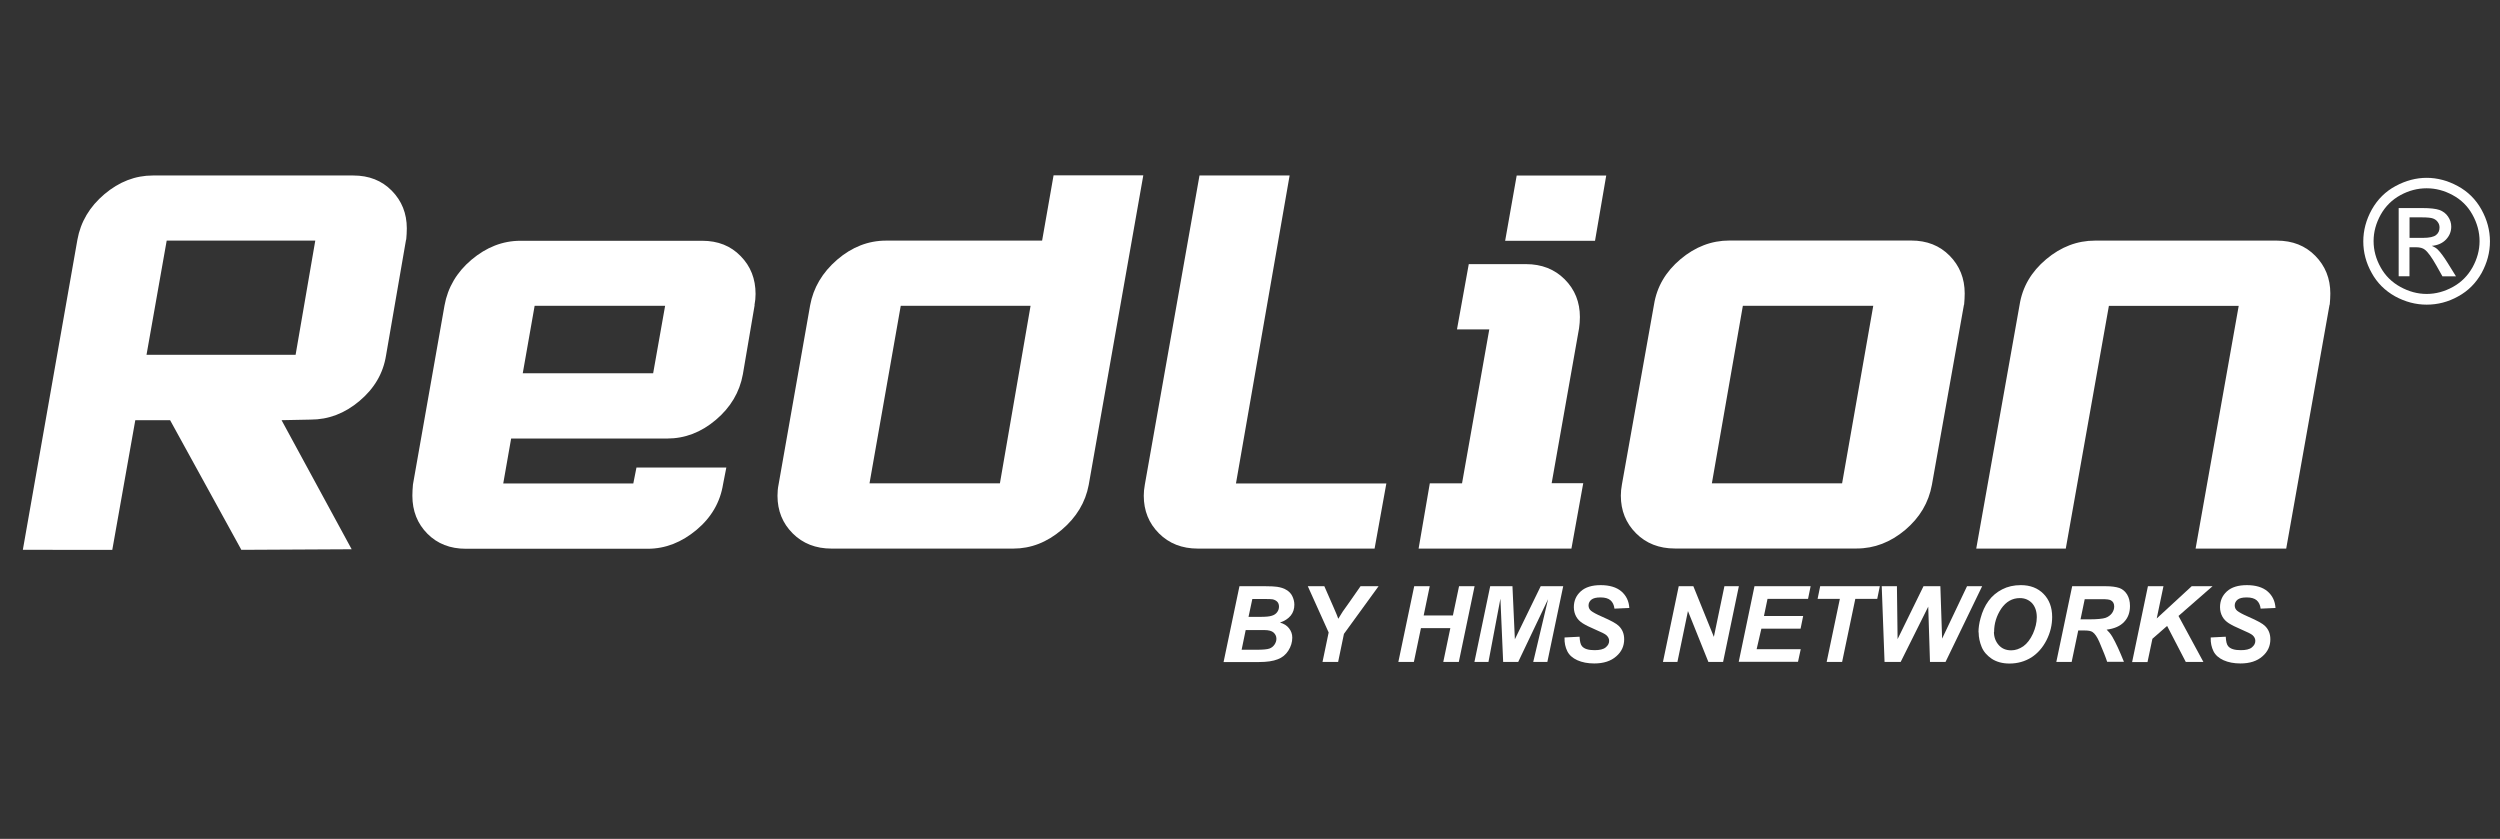
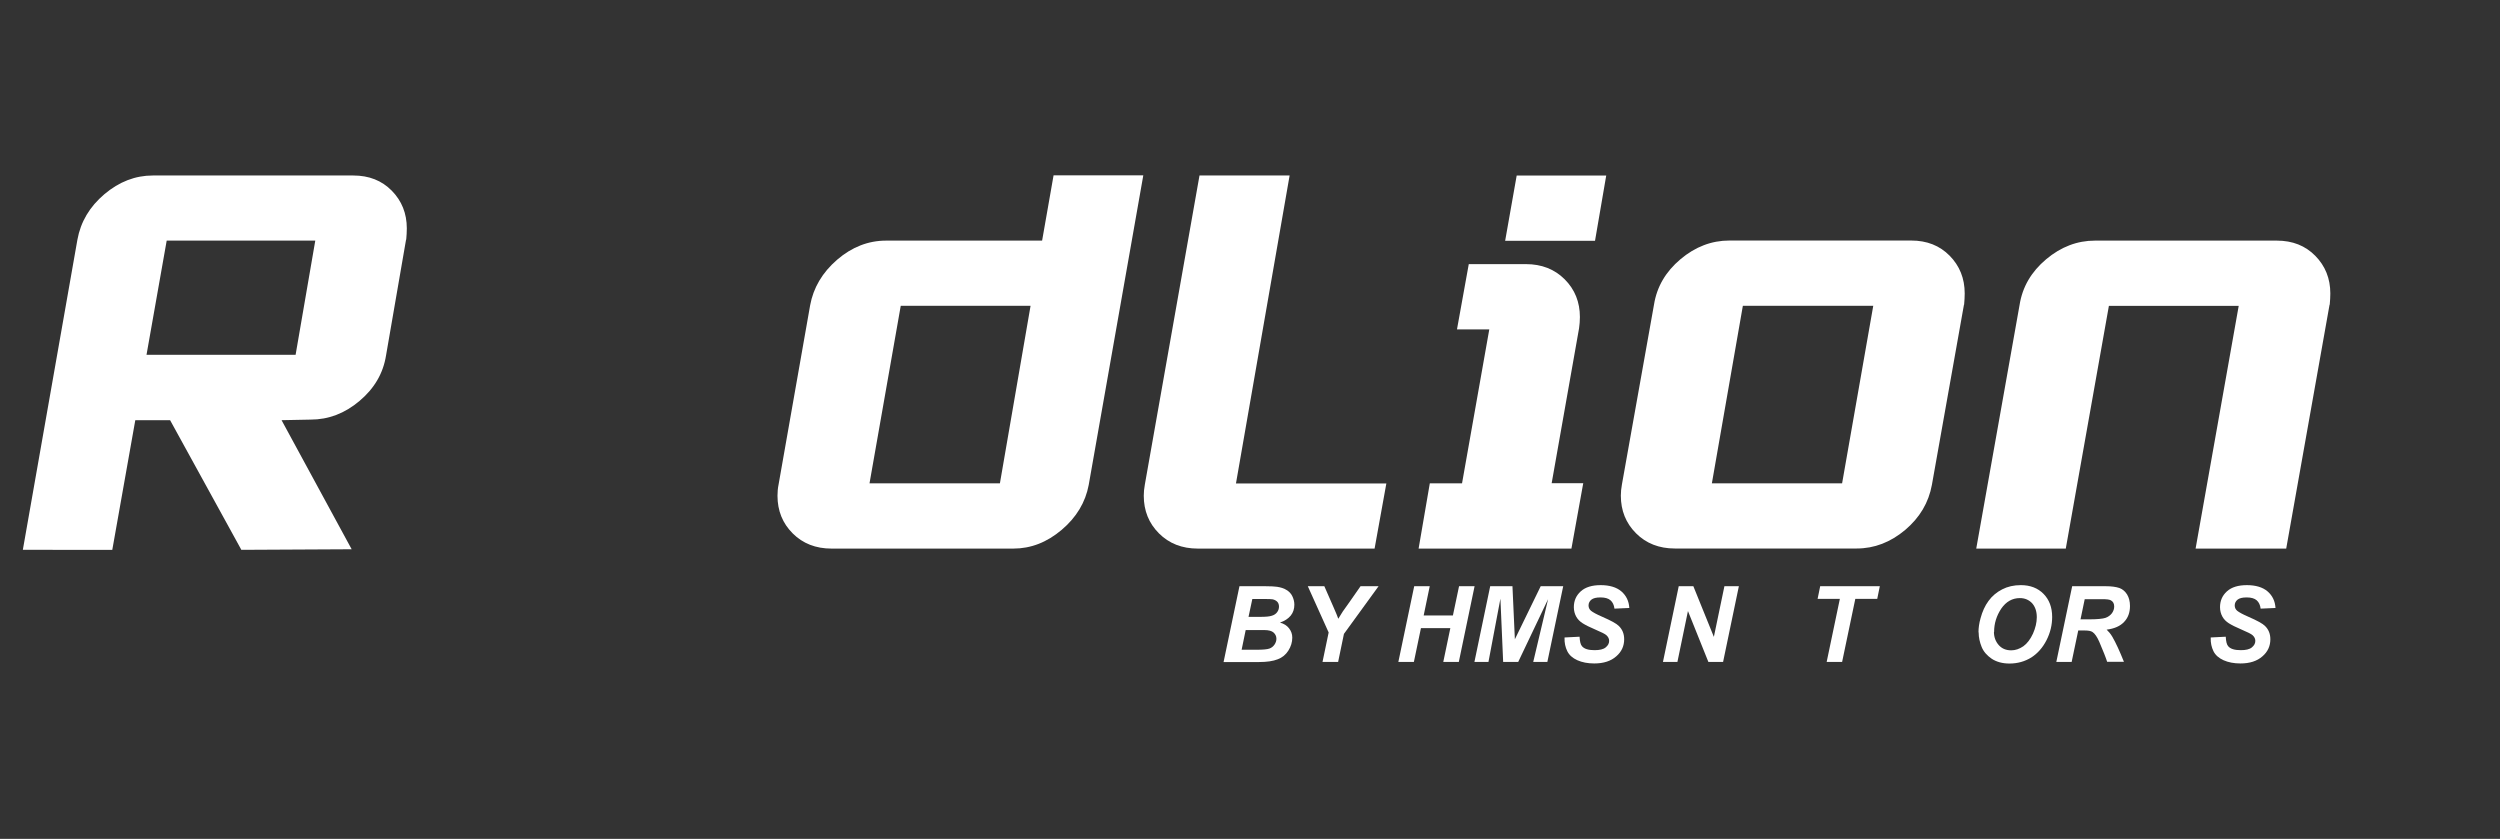
<svg xmlns="http://www.w3.org/2000/svg" id="Layer_1" version="1.1" viewBox="0 0 301 101">
  <rect x="0" y="0" width="301" height="101" fill="#333333" stroke="none" />
  <defs>
    <style>
      .st0 {
        fill: #fff;
      }
    </style>
  </defs>
-   <path class="st0" d="M292.15,21.41c1.29,0,2.54.33,3.76.99s2.17,1.6,2.85,2.82,1.03,2.5,1.03,3.84-.34,2.58-1,3.8c-.68,1.21-1.61,2.16-2.82,2.82-1.21.68-2.48,1-3.8,1s-2.59-.34-3.8-1c-1.21-.68-2.16-1.61-2.82-2.82-.68-1.21-1.01-2.48-1.01-3.8s.34-2.6,1.03-3.84c.69-1.22,1.64-2.17,2.86-2.82,1.22-.66,2.47-.99,3.76-.99h-.03ZM292.15,22.67c-1.07,0-2.12.27-3.13.82s-1.81,1.34-2.38,2.35c-.57,1.03-.86,2.08-.86,3.19s.29,2.16.85,3.16c.56,1.01,1.35,1.79,2.37,2.35s2.07.85,3.17.85,2.16-.29,3.17-.85c1.01-.56,1.79-1.35,2.35-2.35.56-1.01.85-2.07.85-3.16s-.29-2.17-.86-3.19c-.57-1.03-1.37-1.81-2.38-2.35-1.01-.55-2.05-.82-3.12-.82h-.03ZM288.8,33.27v-8.22h2.82c.96,0,1.66.08,2.09.23.43.16.78.42,1.03.79.26.38.39.78.39,1.21,0,.6-.21,1.12-.64,1.57-.43.44-1,.69-1.7.75.29.12.52.26.7.43.33.33.74.87,1.21,1.63l1,1.61h-1.63l-.73-1.3c-.57-1.01-1.04-1.65-1.39-1.91-.25-.2-.6-.29-1.07-.29h-.78v3.49h-1.33.01ZM290.12,28.64h1.61c.77,0,1.29-.12,1.57-.34.29-.23.42-.53.42-.91,0-.25-.07-.46-.21-.65-.13-.2-.33-.34-.56-.43-.23-.09-.69-.14-1.33-.14h-1.51v2.48h0Z" />
  <path class="st0" d="M147.32,79.7l1.91-9.12h3.11c.68,0,1.14.03,1.42.07.44.07.83.18,1.13.38.31.18.55.43.7.74s.25.65.25,1.03c0,.51-.14.95-.43,1.31s-.72.65-1.3.85c.47.13.83.35,1.09.69.26.33.39.7.39,1.12,0,.55-.16,1.07-.47,1.56s-.74.85-1.29,1.05c-.55.22-1.3.33-2.25.33h-4.29.03ZM149.5,78.23h1.81c.75,0,1.26-.05,1.52-.14s.47-.26.62-.48.23-.46.23-.7c0-.3-.12-.55-.34-.75s-.6-.3-1.12-.3h-2.24l-.49,2.38ZM150.32,74.27h1.43c.64,0,1.11-.04,1.39-.14.29-.09.49-.23.64-.44s.21-.43.21-.66-.07-.43-.2-.57c-.13-.14-.33-.25-.56-.3-.14-.03-.47-.04-.99-.04h-1.46l-.46,2.16h-.01Z" />
  <path class="st0" d="M161.1,79.7h-1.87l.74-3.55-2.51-5.57h1.99l1.13,2.58c.27.61.46,1.07.55,1.34.16-.27.34-.56.53-.86l.86-1.21,1.29-1.85h2.17l-4.17,5.74-.7,3.38Z" />
  <path class="st0" d="M174.6,75.63h-3.52l-.85,4.07h-1.87l1.91-9.12h1.87l-.73,3.52h3.52l.74-3.52h1.87l-1.9,9.12h-1.87l.85-4.07h-.03Z" />
  <path class="st0" d="M182.76,79.7h-1.78l-.33-7.62-1.44,7.62h-1.69l1.9-9.12h2.68l.29,6.39,3.11-6.39h2.71l-1.91,9.12h-1.7l1.79-7.56-3.6,7.56h-.01Z" />
  <path class="st0" d="M188.4,76.75l1.78-.09c.03.57.12.95.29,1.14.27.33.78.48,1.52.48.61,0,1.05-.1,1.33-.33s.42-.48.42-.79c0-.27-.12-.49-.34-.69-.16-.14-.59-.36-1.3-.66s-1.22-.56-1.55-.77-.59-.47-.77-.79-.29-.72-.29-1.14c0-.77.27-1.4.83-1.91s1.37-.75,2.41-.75,1.9.25,2.48.75c.59.51.91,1.17.96,2l-1.79.08c-.05-.43-.21-.77-.47-1s-.66-.35-1.2-.35-.88.09-1.11.27c-.22.18-.34.42-.34.69s.1.48.3.65c.21.17.65.42,1.35.72,1.05.46,1.72.82,2,1.11.43.42.64.95.64,1.6,0,.81-.31,1.5-.95,2.05-.64.57-1.52.86-2.65.86-.78,0-1.46-.13-2.04-.39-.57-.26-.98-.62-1.21-1.09s-.35-1-.33-1.61v-.03Z" />
  <path class="st0" d="M207.43,79.7h-1.74l-2.46-6.13-1.27,6.13h-1.74l1.9-9.12h1.76l2.47,6.1,1.27-6.1h1.74l-1.9,9.12h-.03Z" />
-   <path class="st0" d="M209.34,79.7l1.9-9.12h6.76l-.31,1.52h-4.88l-.43,2.07h4.72l-.31,1.52h-4.72l-.57,2.47h5.31l-.33,1.52h-7.14Z" />
  <path class="st0" d="M221.8,79.7h-1.87l1.59-7.6h-2.68l.31-1.52h7.18l-.31,1.52h-2.64l-1.59,7.6h.01Z" />
-   <path class="st0" d="M234.27,79.7h-1.9l-.21-6.66-3.32,6.66h-1.94l-.34-9.12h1.83l.08,6.37,3.12-6.37h2.03l.21,6.31,3-6.31h1.82l-4.41,9.12h.01Z" />
  <path class="st0" d="M238.21,76.13c0-.53.08-1.11.25-1.7.21-.79.53-1.5.96-2.08.43-.59.98-1.05,1.64-1.39s1.4-.51,2.25-.51c1.13,0,2.04.35,2.73,1.05s1.04,1.63,1.04,2.78c0,.96-.22,1.89-.68,2.8-.46.9-1.07,1.59-1.83,2.08-.78.48-1.65.73-2.63.73-.85,0-1.56-.2-2.13-.57-.57-.39-.99-.86-1.22-1.43s-.36-1.14-.36-1.73v-.03ZM240.07,76.09c0,.62.2,1.14.57,1.57.38.43.88.64,1.51.64.51,0,.99-.17,1.46-.49.47-.34.85-.85,1.16-1.52.3-.68.46-1.34.46-1.98,0-.72-.2-1.27-.57-1.69-.39-.4-.87-.61-1.47-.61-.91,0-1.66.43-2.24,1.27-.57.86-.86,1.79-.86,2.81h-.01Z" />
  <path class="st0" d="M249.45,79.7h-1.87l1.91-9.12h4.04c.7,0,1.24.08,1.63.21.39.14.7.4.94.78.23.38.35.85.35,1.39,0,.78-.23,1.42-.7,1.91-.47.51-1.17.82-2.11.94.23.22.47.49.68.85.42.72.88,1.72,1.4,3.02h-2.02c-.16-.51-.48-1.31-.95-2.41-.26-.59-.53-.99-.82-1.18-.18-.12-.49-.18-.94-.18h-.77l-.79,3.77v.03ZM250.51,74.57h.99c1,0,1.68-.07,2-.18s.59-.31.78-.56c.18-.26.27-.52.27-.81,0-.34-.13-.59-.4-.74-.17-.1-.52-.14-1.08-.14h-2.07l-.51,2.45h.01Z" />
-   <path class="st0" d="M256.71,79.7l1.9-9.12h1.87l-.81,3.88,4.21-3.88h2.51l-4.1,3.58,3,5.54h-2.12l-2.25-4.34-1.77,1.55-.59,2.8h-1.89.01Z" />
  <path class="st0" d="M266.2,76.75l1.78-.09c.03.57.12.95.29,1.14.27.33.78.48,1.52.48.61,0,1.05-.1,1.33-.33s.42-.48.42-.79c0-.27-.12-.49-.34-.69-.16-.14-.59-.36-1.3-.66s-1.22-.56-1.55-.77-.59-.47-.77-.79-.29-.72-.29-1.14c0-.77.27-1.4.83-1.91s1.37-.75,2.41-.75,1.9.25,2.48.75c.59.51.91,1.17.96,2l-1.79.08c-.05-.43-.21-.77-.47-1s-.66-.35-1.2-.35-.88.09-1.11.27c-.22.18-.34.42-.34.69s.1.48.3.65c.21.17.65.42,1.35.72,1.05.46,1.72.82,2,1.11.43.42.64.95.64,1.6,0,.81-.31,1.5-.95,2.05-.64.57-1.52.86-2.65.86-.78,0-1.46-.13-2.04-.39-.57-.26-.98-.62-1.21-1.09s-.35-1-.33-1.61v-.03Z" />
  <path class="st0" d="M48.89,28.85l-2.41,13.94c-.34,2.15-1.4,3.97-3.19,5.48-1.78,1.51-3.75,2.25-5.89,2.25l-3.5.07,8.44,15.54-13.28.07-8.58-15.61h-4.19l-2.77,15.61H2.75l6.57-37.34c.39-2.15,1.47-3.97,3.25-5.48,1.78-1.5,3.72-2.25,5.83-2.25h24.14c1.89,0,3.43.61,4.63,1.83,1.2,1.22,1.81,2.73,1.81,4.54,0,.43-.03.88-.07,1.35h-.01ZM37.95,28.97h-17.88l-2.43,13.75h17.95s2.37-13.75,2.37-13.75Z" />
-   <path class="st0" d="M90.86,36.73l-1.42,8.34c-.39,2.15-1.47,3.97-3.25,5.48-1.78,1.51-3.73,2.25-5.88,2.25h-18.77l-.95,5.41h15.66l.38-1.92h10.82l-.39,1.99c-.34,2.16-1.4,4.01-3.19,5.51s-3.75,2.28-5.89,2.28h-21.89c-1.89,0-3.43-.6-4.63-1.81-1.2-1.21-1.81-2.73-1.81-4.58,0-.43.03-.88.07-1.35l3.8-21.55c.39-2.16,1.47-4.01,3.25-5.51s3.75-2.28,5.89-2.28h21.89c1.89,0,3.43.61,4.63,1.85,1.2,1.22,1.79,2.74,1.79,4.55,0,.43-.04.88-.13,1.35h.01ZM80.08,36.82h-15.71l-1.43,8.12h15.7l1.44-8.12Z" />
  <path class="st0" d="M137.65,21.13l-6.57,37.26c-.39,2.08-1.47,3.89-3.25,5.4s-3.72,2.26-5.83,2.26h-21.89c-1.89,0-3.45-.61-4.67-1.83s-1.83-2.73-1.83-4.53c0-.47.04-.92.13-1.35l3.8-21.58c.39-2.12,1.47-3.95,3.25-5.49,1.78-1.53,3.75-2.3,5.89-2.3h18.79l1.38-7.86h10.79ZM124.1,36.82h-15.65l-3.76,21.37h15.7l3.69-21.37h.01Z" />
  <path class="st0" d="M166.92,58.19l-1.42,7.86h-21.29c-1.89,0-3.45-.61-4.67-1.83s-1.83-2.73-1.83-4.53c0-.43.04-.87.13-1.35l6.58-37.21h10.85l-6.46,37.08h18.13-.01Z" />
  <path class="st0" d="M190.62,58.19l-1.42,7.86h-18.4l1.35-7.86h3.88l3.28-18.53h-3.89l1.42-7.86h6.88c1.89,0,3.45.61,4.67,1.83s1.83,2.74,1.83,4.54c0,.47-.04.92-.1,1.35l-3.3,18.66h3.81ZM193.39,21.13l-1.35,7.86h-10.82l1.39-7.86h10.78,0Z" />
  <path class="st0" d="M236.46,36.69l-3.86,21.69c-.39,2.13-1.46,3.94-3.21,5.42-1.76,1.48-3.71,2.24-5.85,2.24h-21.89c-1.89,0-3.45-.61-4.67-1.83s-1.83-2.73-1.83-4.53c0-.43.04-.87.13-1.35l3.86-21.64c.34-2.15,1.4-3.97,3.19-5.48,1.78-1.5,3.75-2.25,5.89-2.25h21.89c1.89,0,3.43.61,4.63,1.83s1.81,2.73,1.81,4.54c0,.43-.03.88-.07,1.35h-.01ZM225.52,36.82h-15.68l-3.73,21.37h15.68l3.75-21.37h-.01Z" />
  <path class="st0" d="M280.48,36.68l-5.22,29.37h-10.91l5.19-29.22h-15.63l-5.19,29.22h-10.78l5.22-29.35c.34-2.15,1.4-3.97,3.19-5.48,1.78-1.5,3.75-2.25,5.89-2.25h21.89c1.89,0,3.43.61,4.63,1.83s1.81,2.73,1.81,4.53c0,.43-.03.88-.07,1.35h-.01Z" />
</svg>